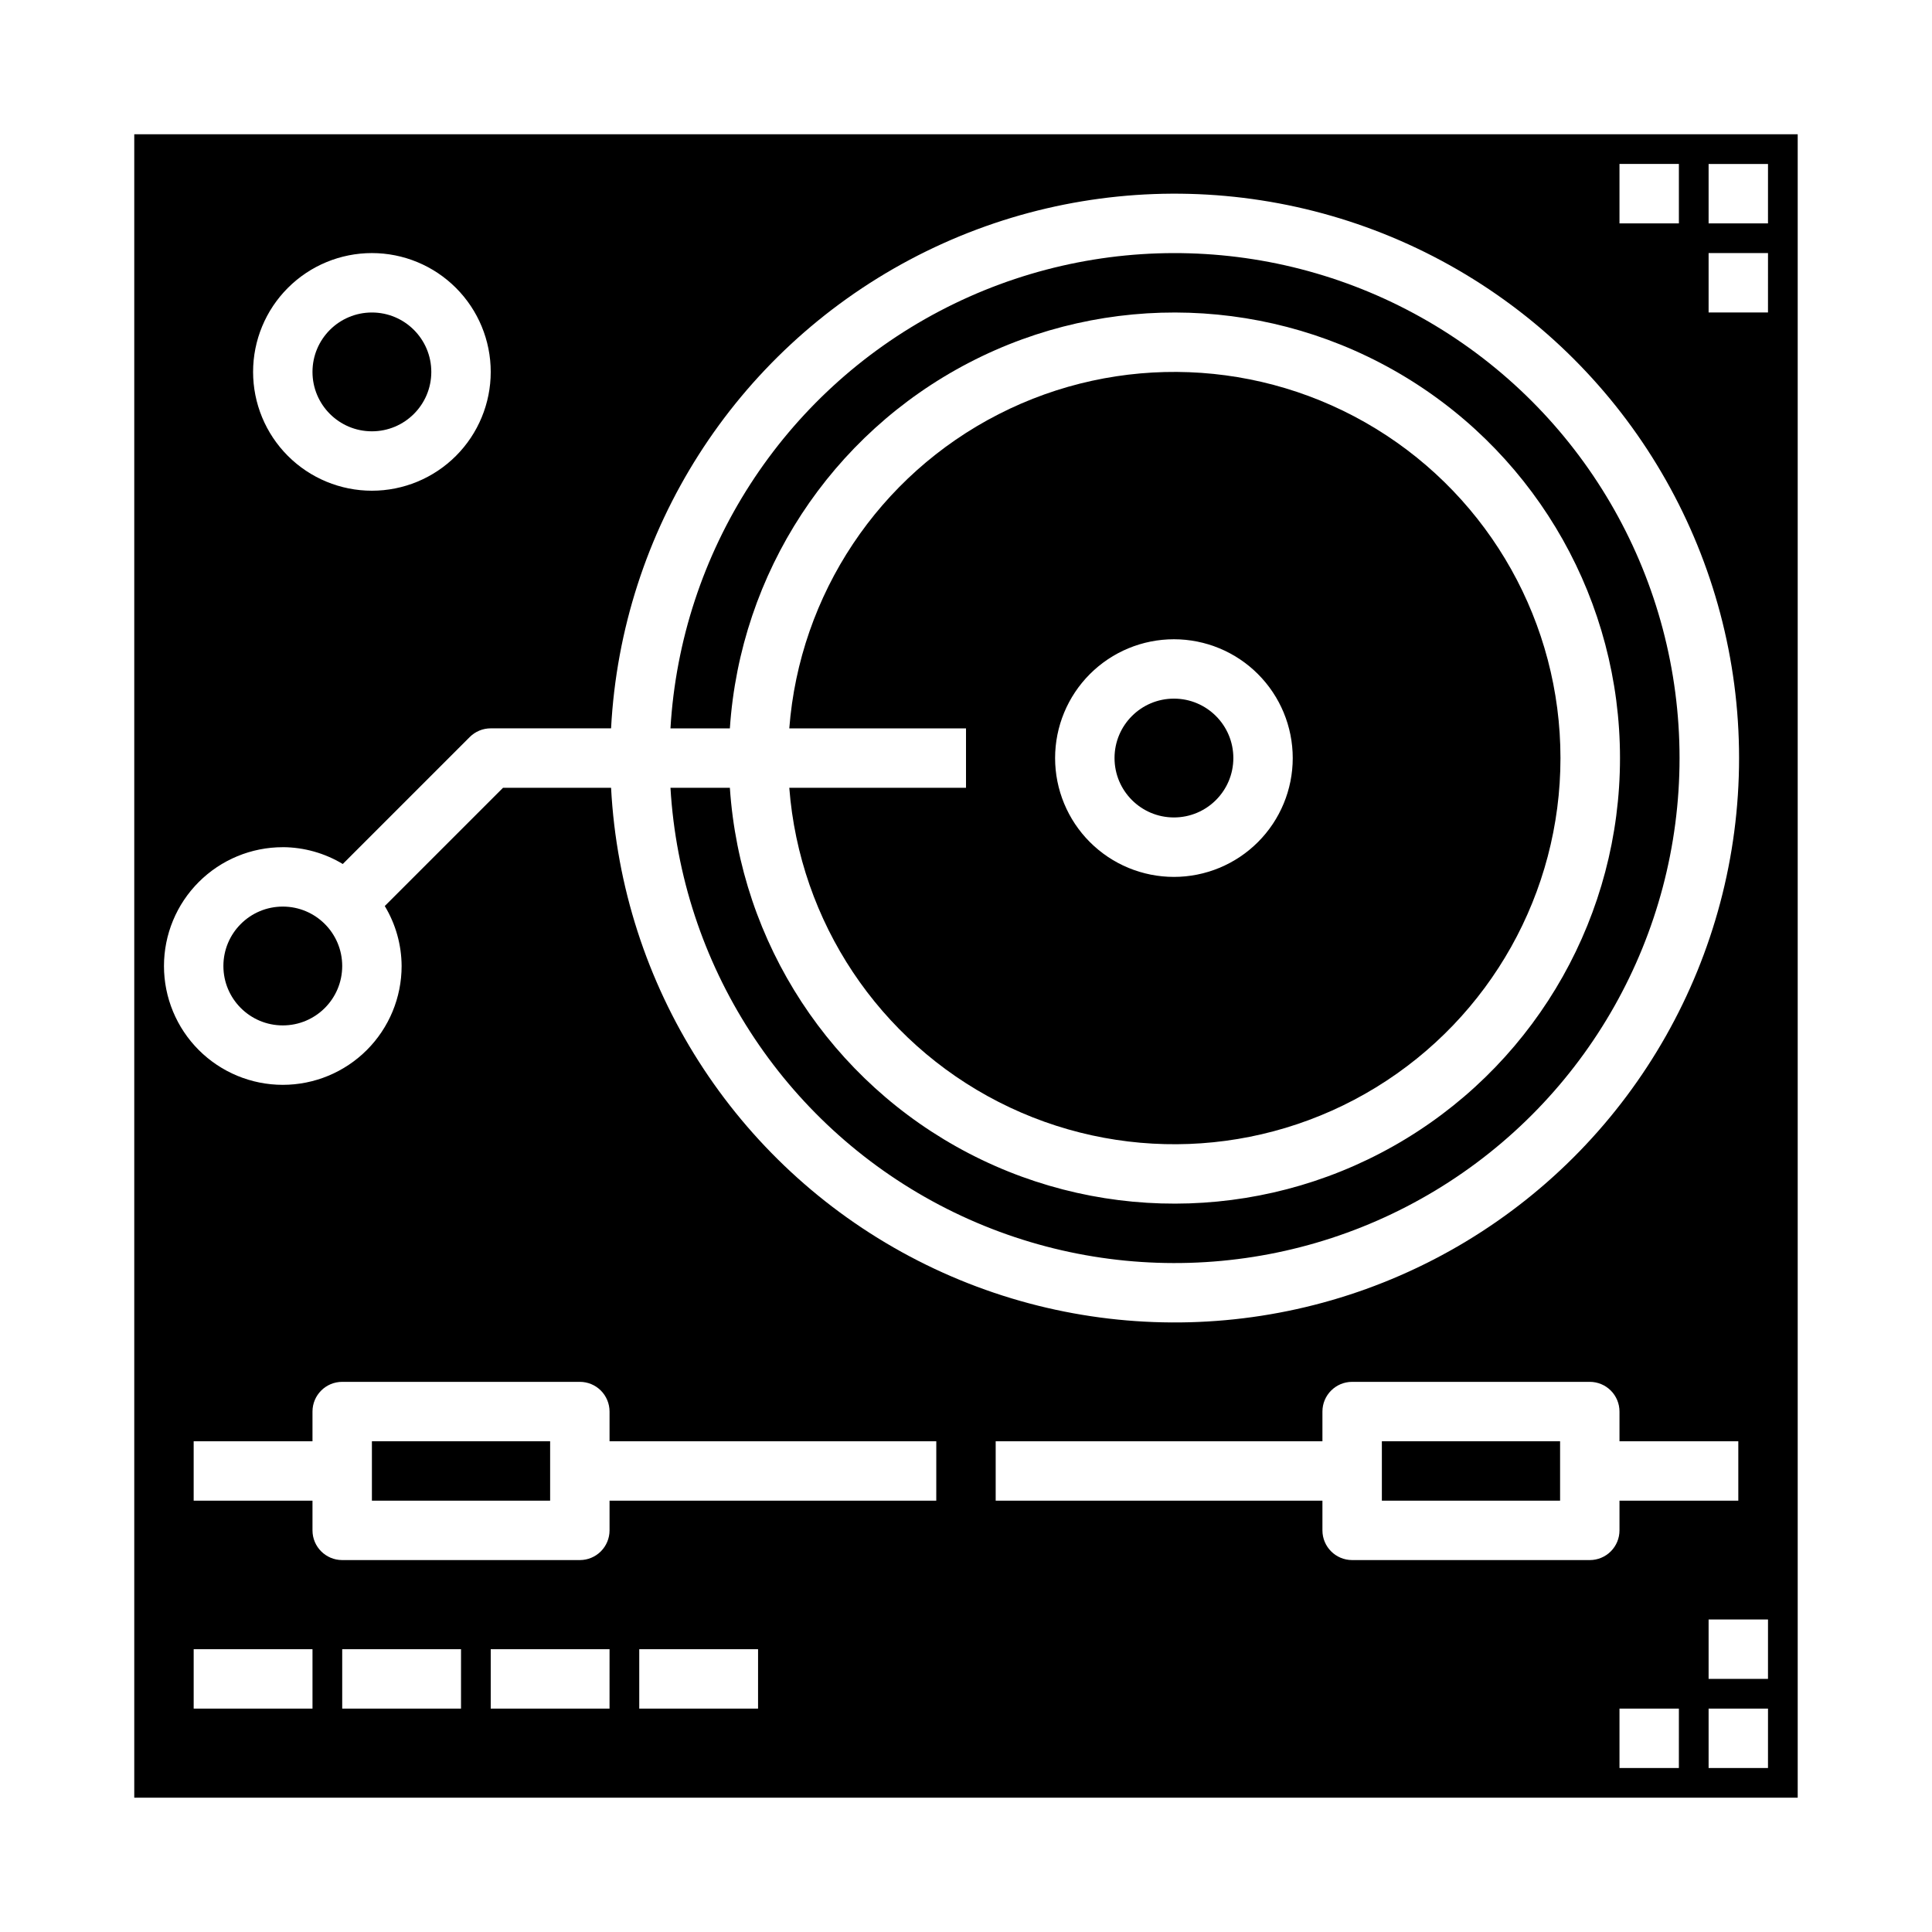
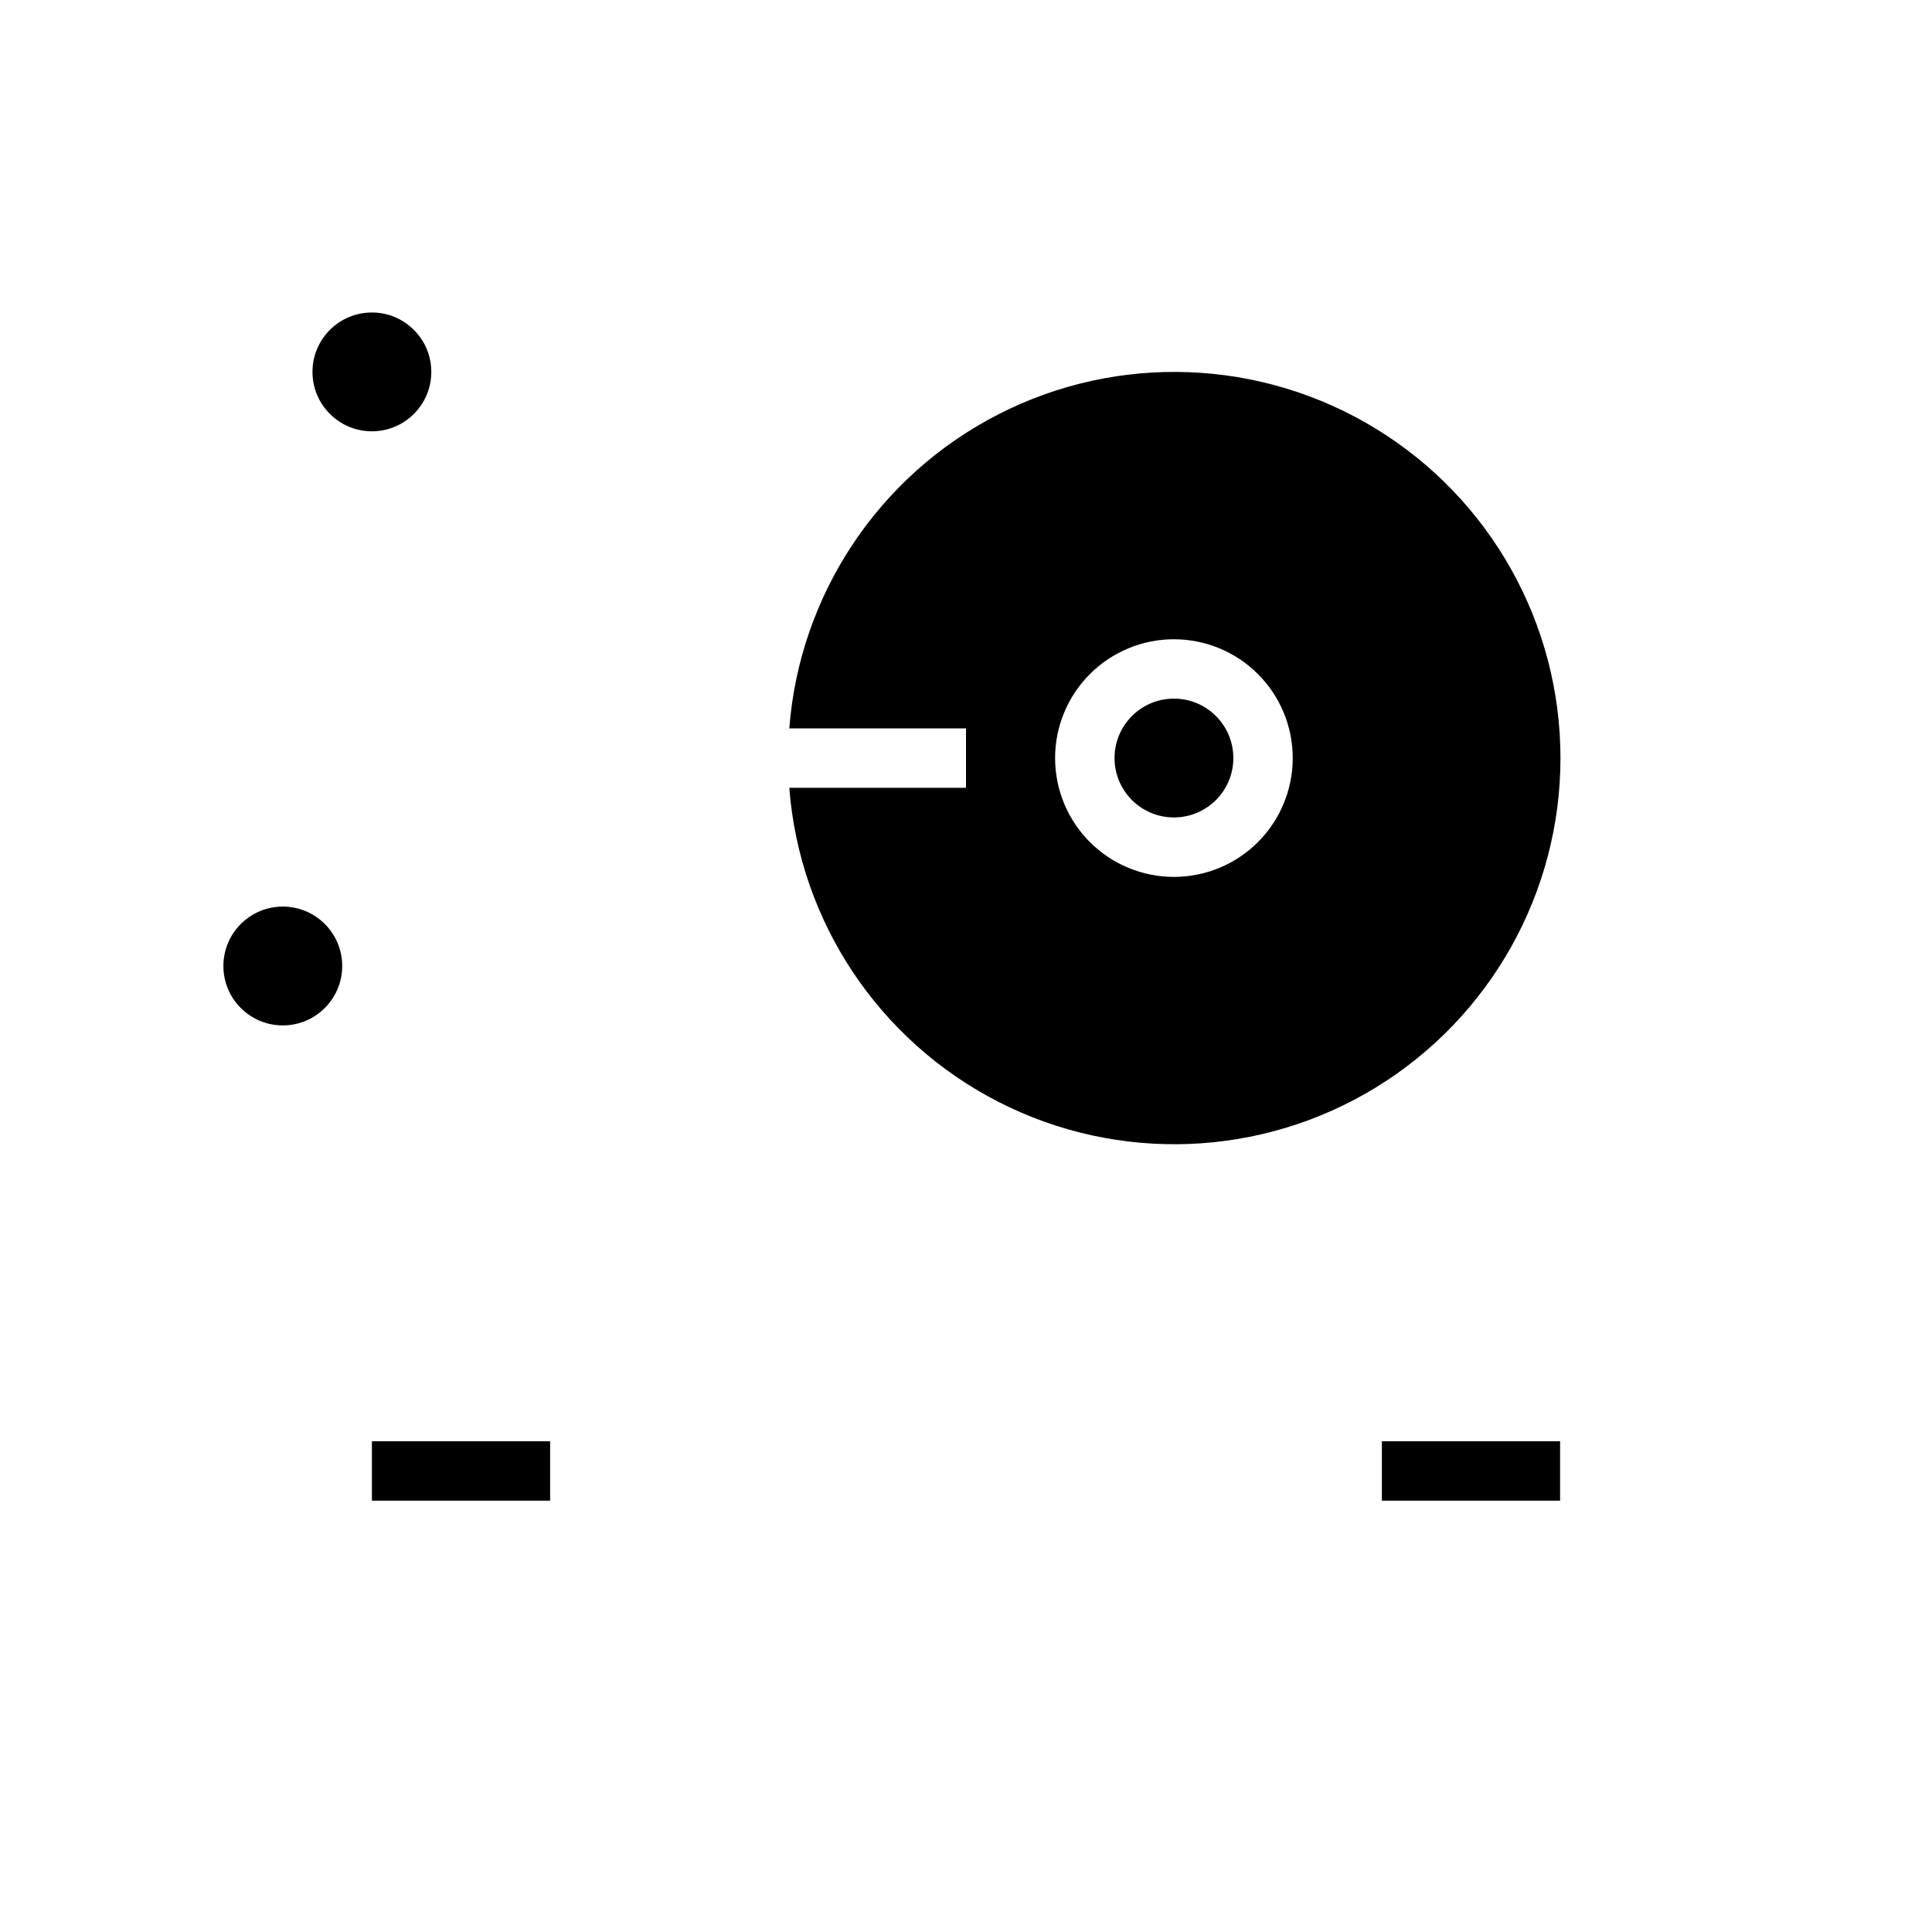
<svg xmlns="http://www.w3.org/2000/svg" fill="#000000" width="800px" height="800px" version="1.1" viewBox="144 144 512 512">
  <g>
    <path d="m510.21 525.95h47.23v15.742h-47.23z" />
    <path d="m258.3 242.56c0 8.695-7.047 15.742-15.742 15.742-8.695 0-15.746-7.047-15.746-15.742 0-8.695 7.051-15.746 15.746-15.746 8.695 0 15.742 7.051 15.742 15.746" />
    <path d="m242.56 525.95h47.23v15.742h-47.23z" />
    <path d="m353.17 352.77c2.738 35.52 23.754 67.059 55.48 83.262 31.723 16.207 69.594 14.75 99.977-3.848 30.387-18.602 48.914-51.66 48.914-87.285s-18.527-68.688-48.914-87.285c-30.383-18.598-68.254-20.055-99.977-3.848-31.727 16.203-52.742 47.742-55.48 83.262h46.832v15.742zm101.93-39.359c8.352 0 16.363 3.316 22.266 9.223 5.906 5.906 9.223 13.914 9.223 22.266 0 8.352-3.316 16.359-9.223 22.266-5.902 5.906-13.914 9.223-22.266 9.223-8.352 0-16.359-3.316-22.266-9.223-5.902-5.906-9.223-13.914-9.223-22.266 0-8.352 3.32-16.359 9.223-22.266 5.906-5.906 13.914-9.223 22.266-9.223z" />
    <path d="m470.85 344.89c0 8.695-7.051 15.742-15.746 15.742-8.695 0-15.742-7.047-15.742-15.742 0-8.695 7.047-15.746 15.742-15.746 8.695 0 15.746 7.051 15.746 15.746" />
-     <path d="m179.58 179.58v440.83h440.83v-440.83zm393.6 7.871h15.742v15.746h-15.742zm-330.62 23.617c8.352 0 16.359 3.316 22.266 9.223s9.223 13.914 9.223 22.266c0 8.352-3.316 16.359-9.223 22.266s-13.914 9.223-22.266 9.223c-8.352 0-16.359-3.316-22.266-9.223s-9.223-13.914-9.223-22.266c0-8.352 3.316-16.359 9.223-22.266s13.914-9.223 22.266-9.223zm-23.617 157.44c5.606 0.027 11.098 1.57 15.895 4.461l33.645-33.645c1.477-1.477 3.477-2.305 5.566-2.305h31.891c2.762-52.426 32.809-99.566 79.168-124.2 46.359-24.637 102.24-23.168 147.24 3.875 44.996 27.043 72.523 75.699 72.523 128.2s-27.527 101.15-72.523 128.2c-45 27.043-100.88 28.512-147.24 3.875s-76.406-71.777-79.168-124.2h-28.633l-31.34 31.34c2.894 4.797 4.438 10.289 4.465 15.895 0 8.352-3.316 16.359-9.223 22.266-5.906 5.902-13.914 9.223-22.266 9.223-8.352 0-16.359-3.32-22.266-9.223-5.906-5.906-9.223-13.914-9.223-22.266s3.316-16.363 9.223-22.266c5.906-5.906 13.914-9.223 22.266-9.223zm7.871 228.29h-31.488v-15.746h31.488zm39.359 0h-31.484v-15.746h31.488zm39.359 0h-31.484v-15.746h31.488zm39.359 0h-31.484v-15.746h31.488zm47.23-55.105h-86.586v7.871c0 2.09-0.832 4.09-2.305 5.566-1.477 1.477-3.481 2.305-5.566 2.305h-62.977c-4.348 0-7.875-3.523-7.875-7.871v-7.871h-31.488v-15.746h31.488v-7.871c0-4.348 3.527-7.871 7.875-7.871h62.977c2.086 0 4.09 0.828 5.566 2.305 1.473 1.477 2.305 3.481 2.305 5.566v7.871h86.59zm173.18 15.742h-62.969c-4.348 0-7.875-3.523-7.875-7.871v-7.871h-86.59v-15.746h86.59v-7.871c0-4.348 3.527-7.871 7.875-7.871h62.977c2.086 0 4.09 0.828 5.566 2.305 1.477 1.477 2.305 3.481 2.305 5.566v7.871h31.488v15.742l-31.488 0.004v7.871c0 2.09-0.828 4.09-2.305 5.566-1.477 1.477-3.481 2.305-5.566 2.305zm23.617 55.105h-15.738v-15.742h15.742zm23.617 0h-15.738v-15.742h15.742zm0-23.617h-15.738v-15.742h15.742zm0-362.11h-15.738v-15.742h15.742zm0-23.617-15.738 0.004v-15.746h15.742z" />
-     <path d="m321.68 352.77c2.758 46.793 29.797 88.734 71.277 110.56 41.484 21.828 91.363 20.359 131.49-3.871 40.125-24.227 64.652-67.684 64.652-114.56s-24.527-90.332-64.652-114.56c-40.125-24.23-90.004-25.699-131.49-3.871-41.48 21.824-68.52 63.766-71.277 110.56h15.742c2.75-41.16 26.781-77.898 63.383-96.914 36.605-19.016 80.48-17.551 115.73 3.863 35.258 21.414 56.781 59.672 56.781 100.92s-21.523 79.508-56.781 100.92c-35.254 21.414-79.129 22.879-115.73 3.863-36.602-19.016-60.633-55.754-63.383-96.914z" />
    <path d="m234.69 400c0 8.695-7.051 15.742-15.746 15.742-8.695 0-15.742-7.047-15.742-15.742s7.047-15.746 15.742-15.746c8.695 0 15.746 7.051 15.746 15.746" />
  </g>
</svg>